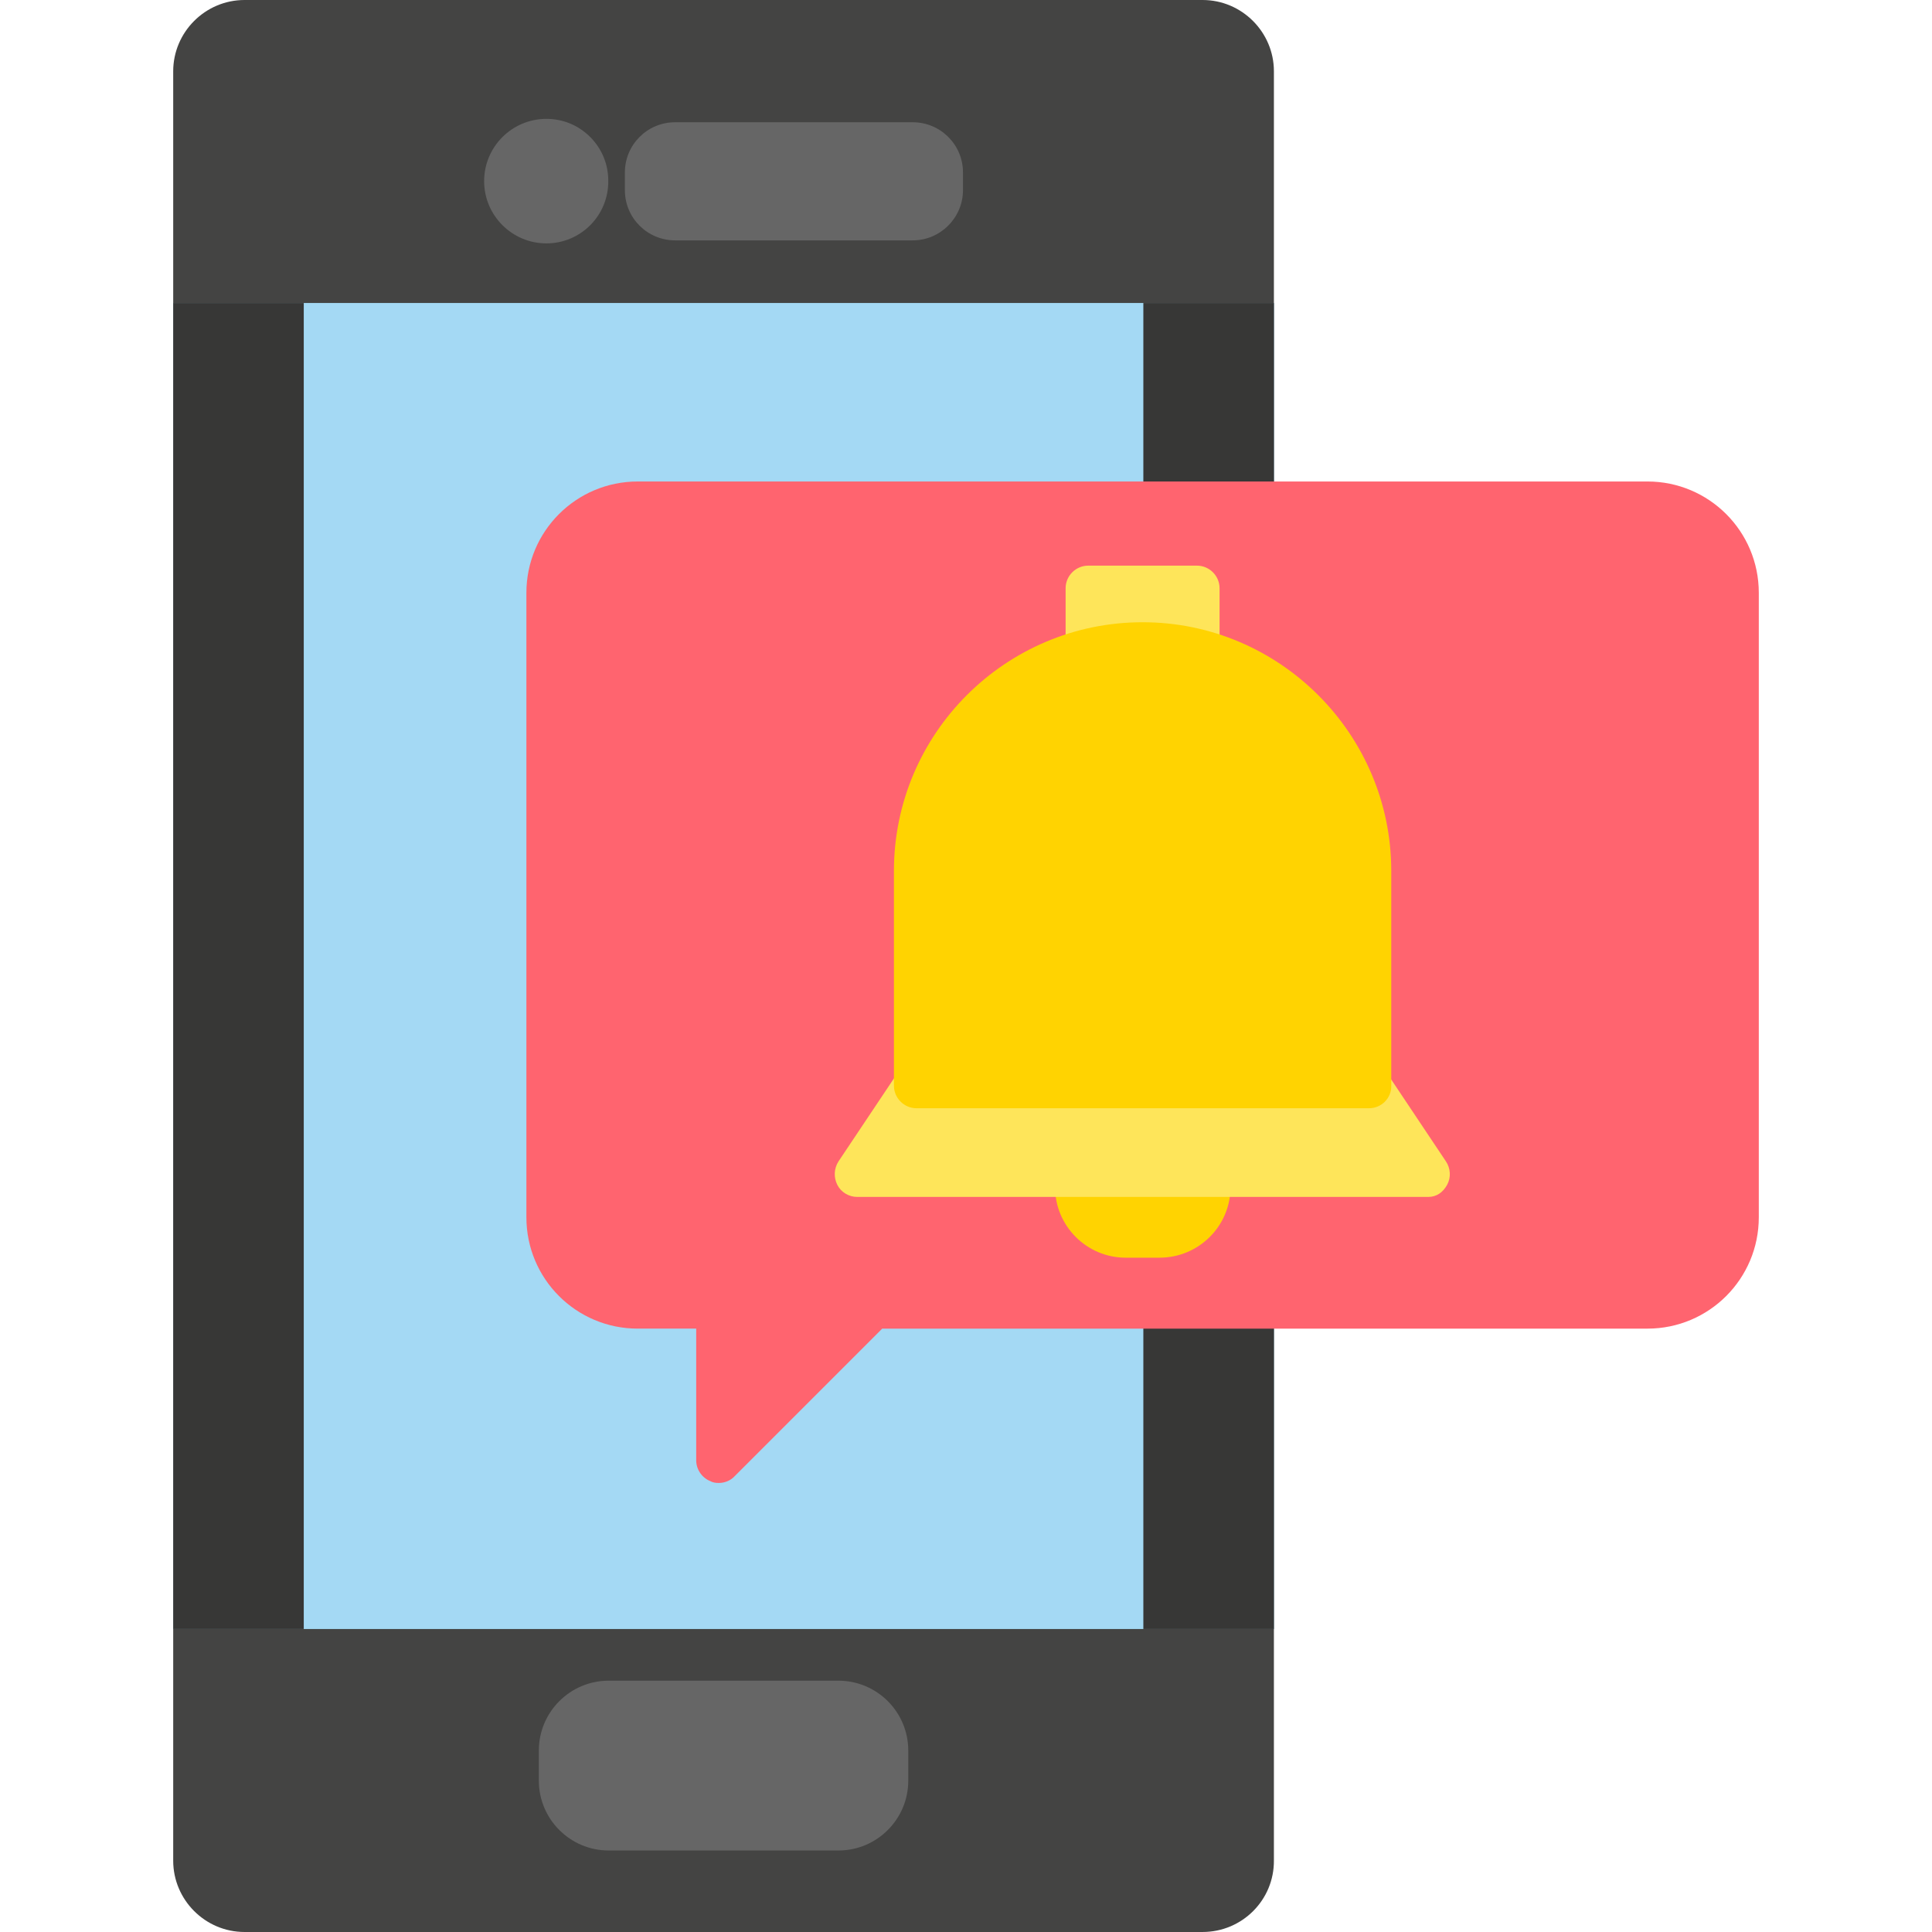
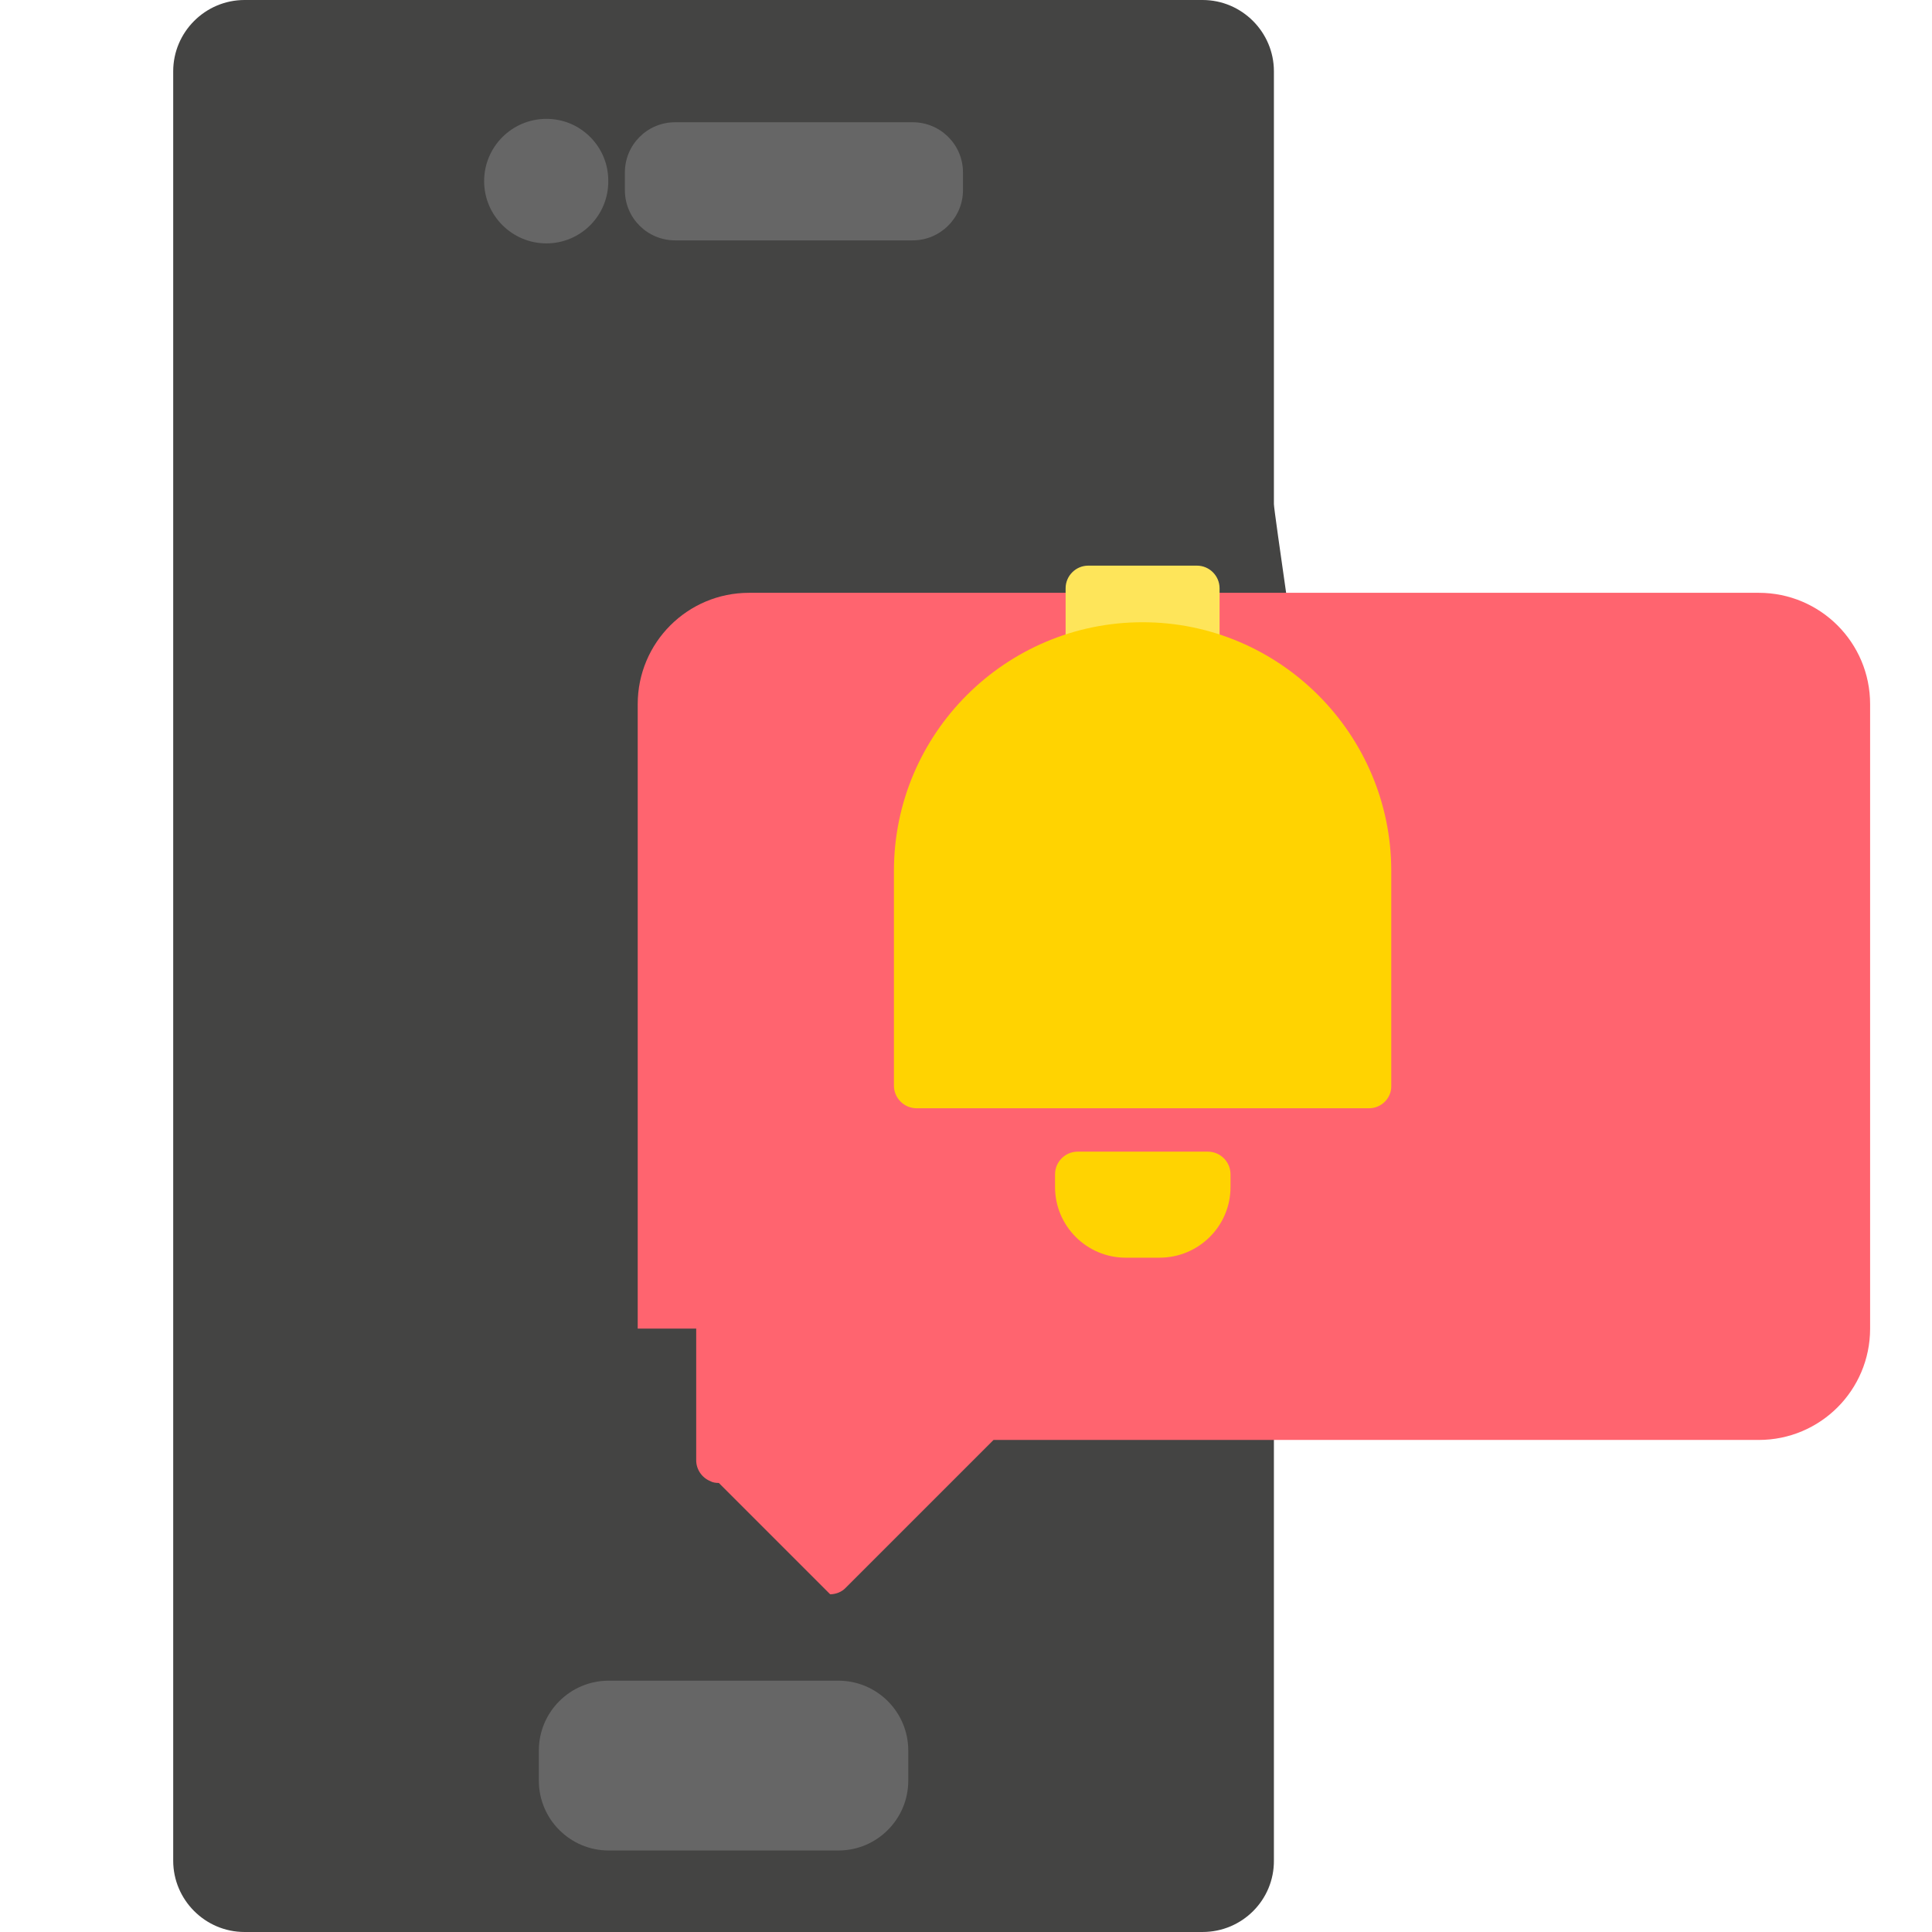
<svg xmlns="http://www.w3.org/2000/svg" clip-rule="evenodd" fill-rule="evenodd" height="512" image-rendering="optimizeQuality" shape-rendering="geometricPrecision" text-rendering="geometricPrecision" viewBox="0 0 512 512" width="512">
  <g id="Layer_x0020_1">
    <path d="m318.699 511.999h-253.899c-10.4 0-18.9-8.5-18.9-18.9v-474.199c0-10.4 8.5-18.9 18.9-18.9h253.899c10.4 0 18.9 8.5 18.9 18.9v114.7c0 1.75 6.556 45.933 12.221 87.039 6.229-30.21 11.535-53.959 12.746-53.959 1.512 0-3.602 36.964-9.588 77.34 3.471 26.332 5.829 46.977 4.62 46.977-.907 0-3.738-11.663-7.362-28.632-6.315 41.956-12.638 82.173-12.638 83.733v146.9c.099 10.5-8.4 19-18.9 19z" fill="#444443" />
-     <path d="m45.9 431.703v-351.405h291.699v53.302c0 1.75 6.556 45.933 12.221 87.039 6.229-30.21 11.535-53.959 12.746-53.959 1.512 0-3.602 36.964-9.588 77.34 3.471 26.332 5.829 46.977 4.62 46.977-.907 0-3.738-11.663-7.362-28.632-6.315 41.956-12.638 82.173-12.638 83.733v85.604h-291.699z" fill="#a4d9f4" />
-     <path d="m45.9 431.703v-351.406h34.599v351.406z" fill="#373736" />
-     <path d="m302.999 80.297h34.6v53.302c0 1.75 6.556 45.933 12.221 87.039 6.229-30.21 11.535-53.959 12.746-53.959 1.512 0-3.602 36.964-9.588 77.34 3.471 26.332 5.829 46.977 4.62 46.977-.907 0-3.738-11.663-7.362-28.632-6.315 41.956-12.638 82.173-12.638 83.733v85.604h-34.6v-192.833-6.765-151.806z" fill="#373736" />
    <g fill="#666">
      <path d="m222.2 490.399h-60.9c-10.2 0-18.5-8.3-18.5-18.5v-8c0-10.2 8.3-18.5 18.5-18.5l60.9-.001c10.2 0 18.5 8.3 18.5 18.5v8c0 10.201-8.3 18.501-18.5 18.501z" />
      <path d="m241.9 63.701h-63c-7.3 0-13.3-5.9-13.3-13.3v-4.7c0-7.3 5.9-13.3 13.3-13.3h63c7.3 0 13.299 5.9 13.299 13.3v4.7c0 7.3-5.999 13.3-13.299 13.3z" />
      <path d="m144.8 64.5c-9.1 0-16.5-7.4-16.5-16.5 0-9.1 7.4-16.5 16.5-16.5 4.4 0 8.5 1.7 11.6 4.8 3.1 3.1 4.8 7.2 4.8 11.6.1 9.201-7.299 16.6-16.4 16.6z" />
    </g>
-     <path d="m190.501 392.999c-.8 0-1.6-.1-2.3-.5-2.2-.9-3.7-3.1-3.7-5.5v-34.901h-15.501c-16.3 0-29.5-13.2-29.5-29.5l.001-165.498c0-16.3 13.2-29.5 29.5-29.5h267.598c16.3 0 29.5 13.2 29.5 29.5v165.499c0 16.3-13.2 29.5-29.5 29.5l-202.799-.001-39.1 39.1c-1.1 1.2-2.7 1.8-4.199 1.8z" fill="#ff646f" />
+     <path d="m190.501 392.999c-.8 0-1.6-.1-2.3-.5-2.2-.9-3.7-3.1-3.7-5.5v-34.901h-15.501l.001-165.498c0-16.3 13.2-29.5 29.5-29.5h267.598c16.3 0 29.5 13.2 29.5 29.5v165.499c0 16.3-13.2 29.5-29.5 29.5l-202.799-.001-39.1 39.1c-1.1 1.2-2.7 1.8-4.199 1.8z" fill="#ff646f" />
    <path d="m307.299 333.299h-9c-10.3 0-18.701-8.4-18.701-18.701v-3.4c0-3.3 2.7-6 6-6l34.5.001c3.3 0 6 2.7 6 6v3.4c0 10.299-8.4 18.699-18.8 18.699z" fill="#ffd301" />
-     <path d="m378.498 317.199h-151.298c-2.2 0-4.3-1.2-5.3-3.2-.999-2-.9-4.3.3-6.2l15.7-23.5c1.294-2.015 32.917-14.536 51.566-20.697-11.685-4.665-19.896-8.208-19.043-8.776.947-.608 12.161 2.261 26.649 6.425 3.174-.882 5.27-1.274 5.725-.954.391.25-.361.978-1.948 2.047 28.059 8.176 65.51 20.245 66.649 21.954l15.7 23.5c1.2 1.8 1.4 4.2.3 6.2-1.1 2-2.8 3.2-5.001 3.2z" fill="#fee55a" />
    <path d="m289.327 191.086c-1.674 0 3.972-3.88 9.946-8.133-8.693-4.136-16.875-8.627-16.875-10.253v-16.8c0-3.3 2.7-6 6-6h28.8c3.3 0 6 2.7 6 6v16.8c0 1.626-7.432 6.117-15.36 10.253 6.758 4.254 13.201 8.133 11.528 8.133-1.395 0-8.208-2.693-15.614-6.052-6.768 3.36-13.03 6.052-14.425 6.052z" fill="#fee55a" />
    <path d="m362.799 293.699h-119.899c-3.3 0-6-2.7-6-6v-56.899c0-36.401 29.599-65.9 65.899-65.9s65.9 29.6 65.9 65.9v56.899c.1 3.3-2.6 6-5.9 6z" fill="#ffd301" />
  </g>
</svg>